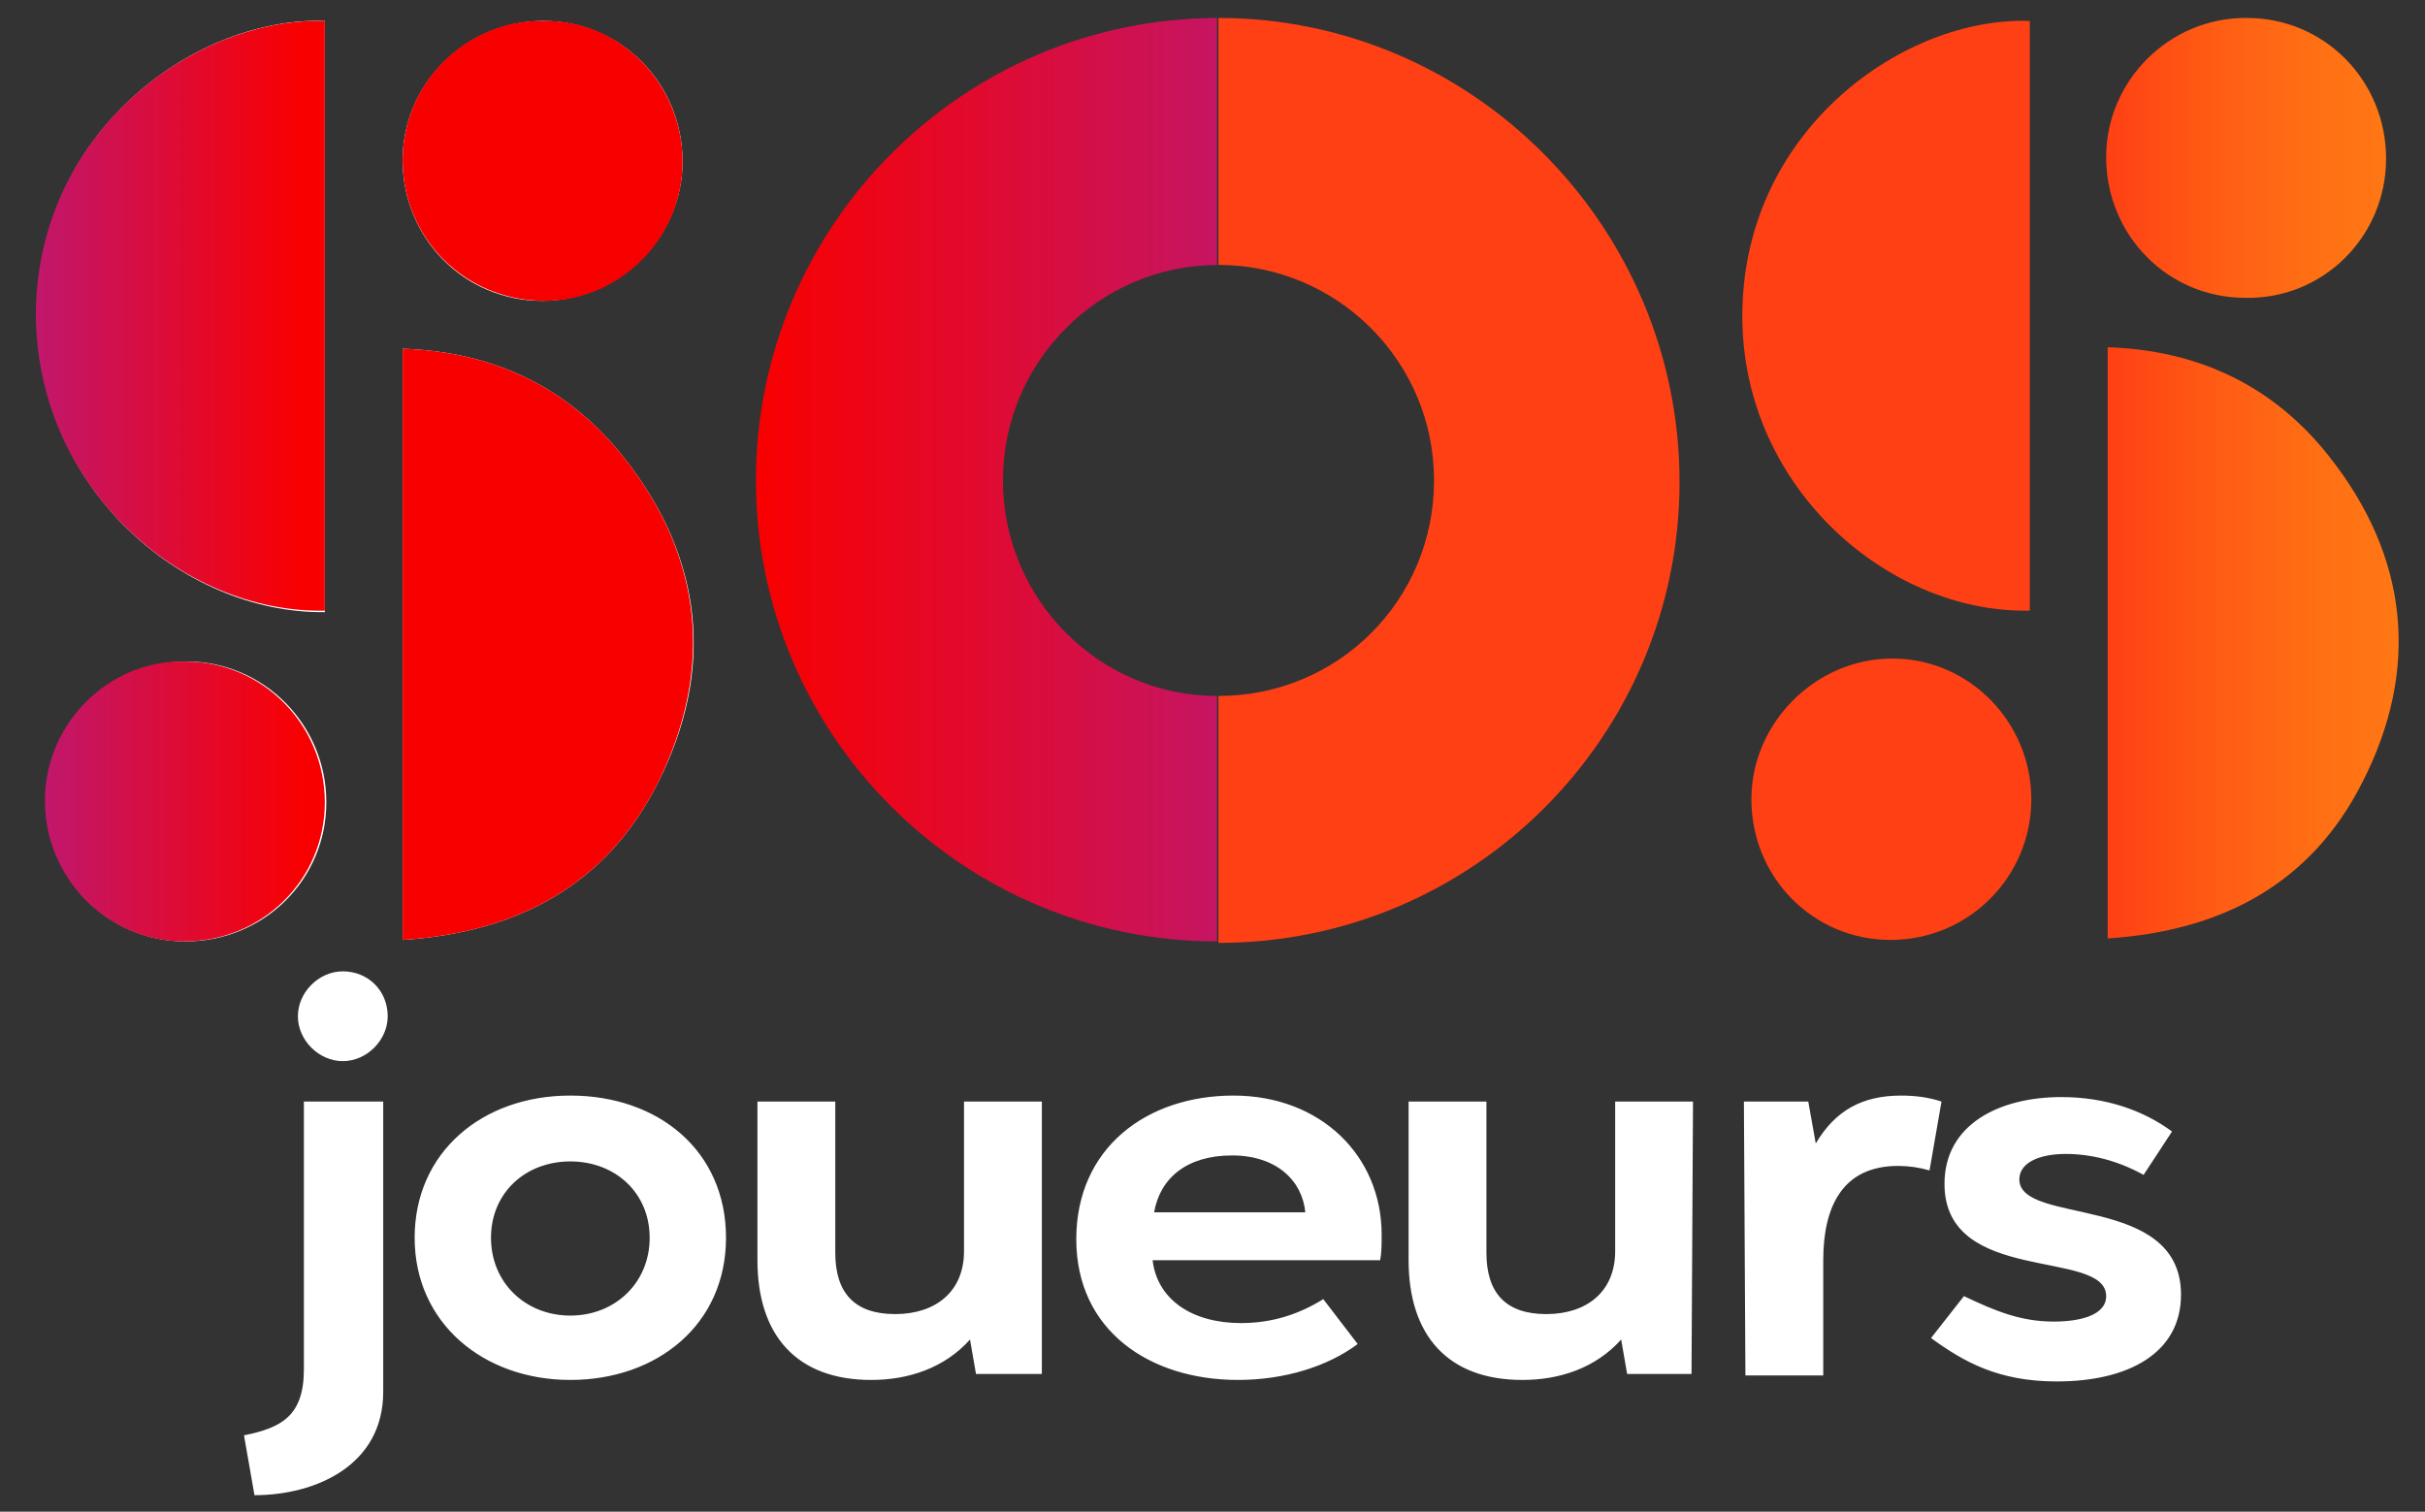
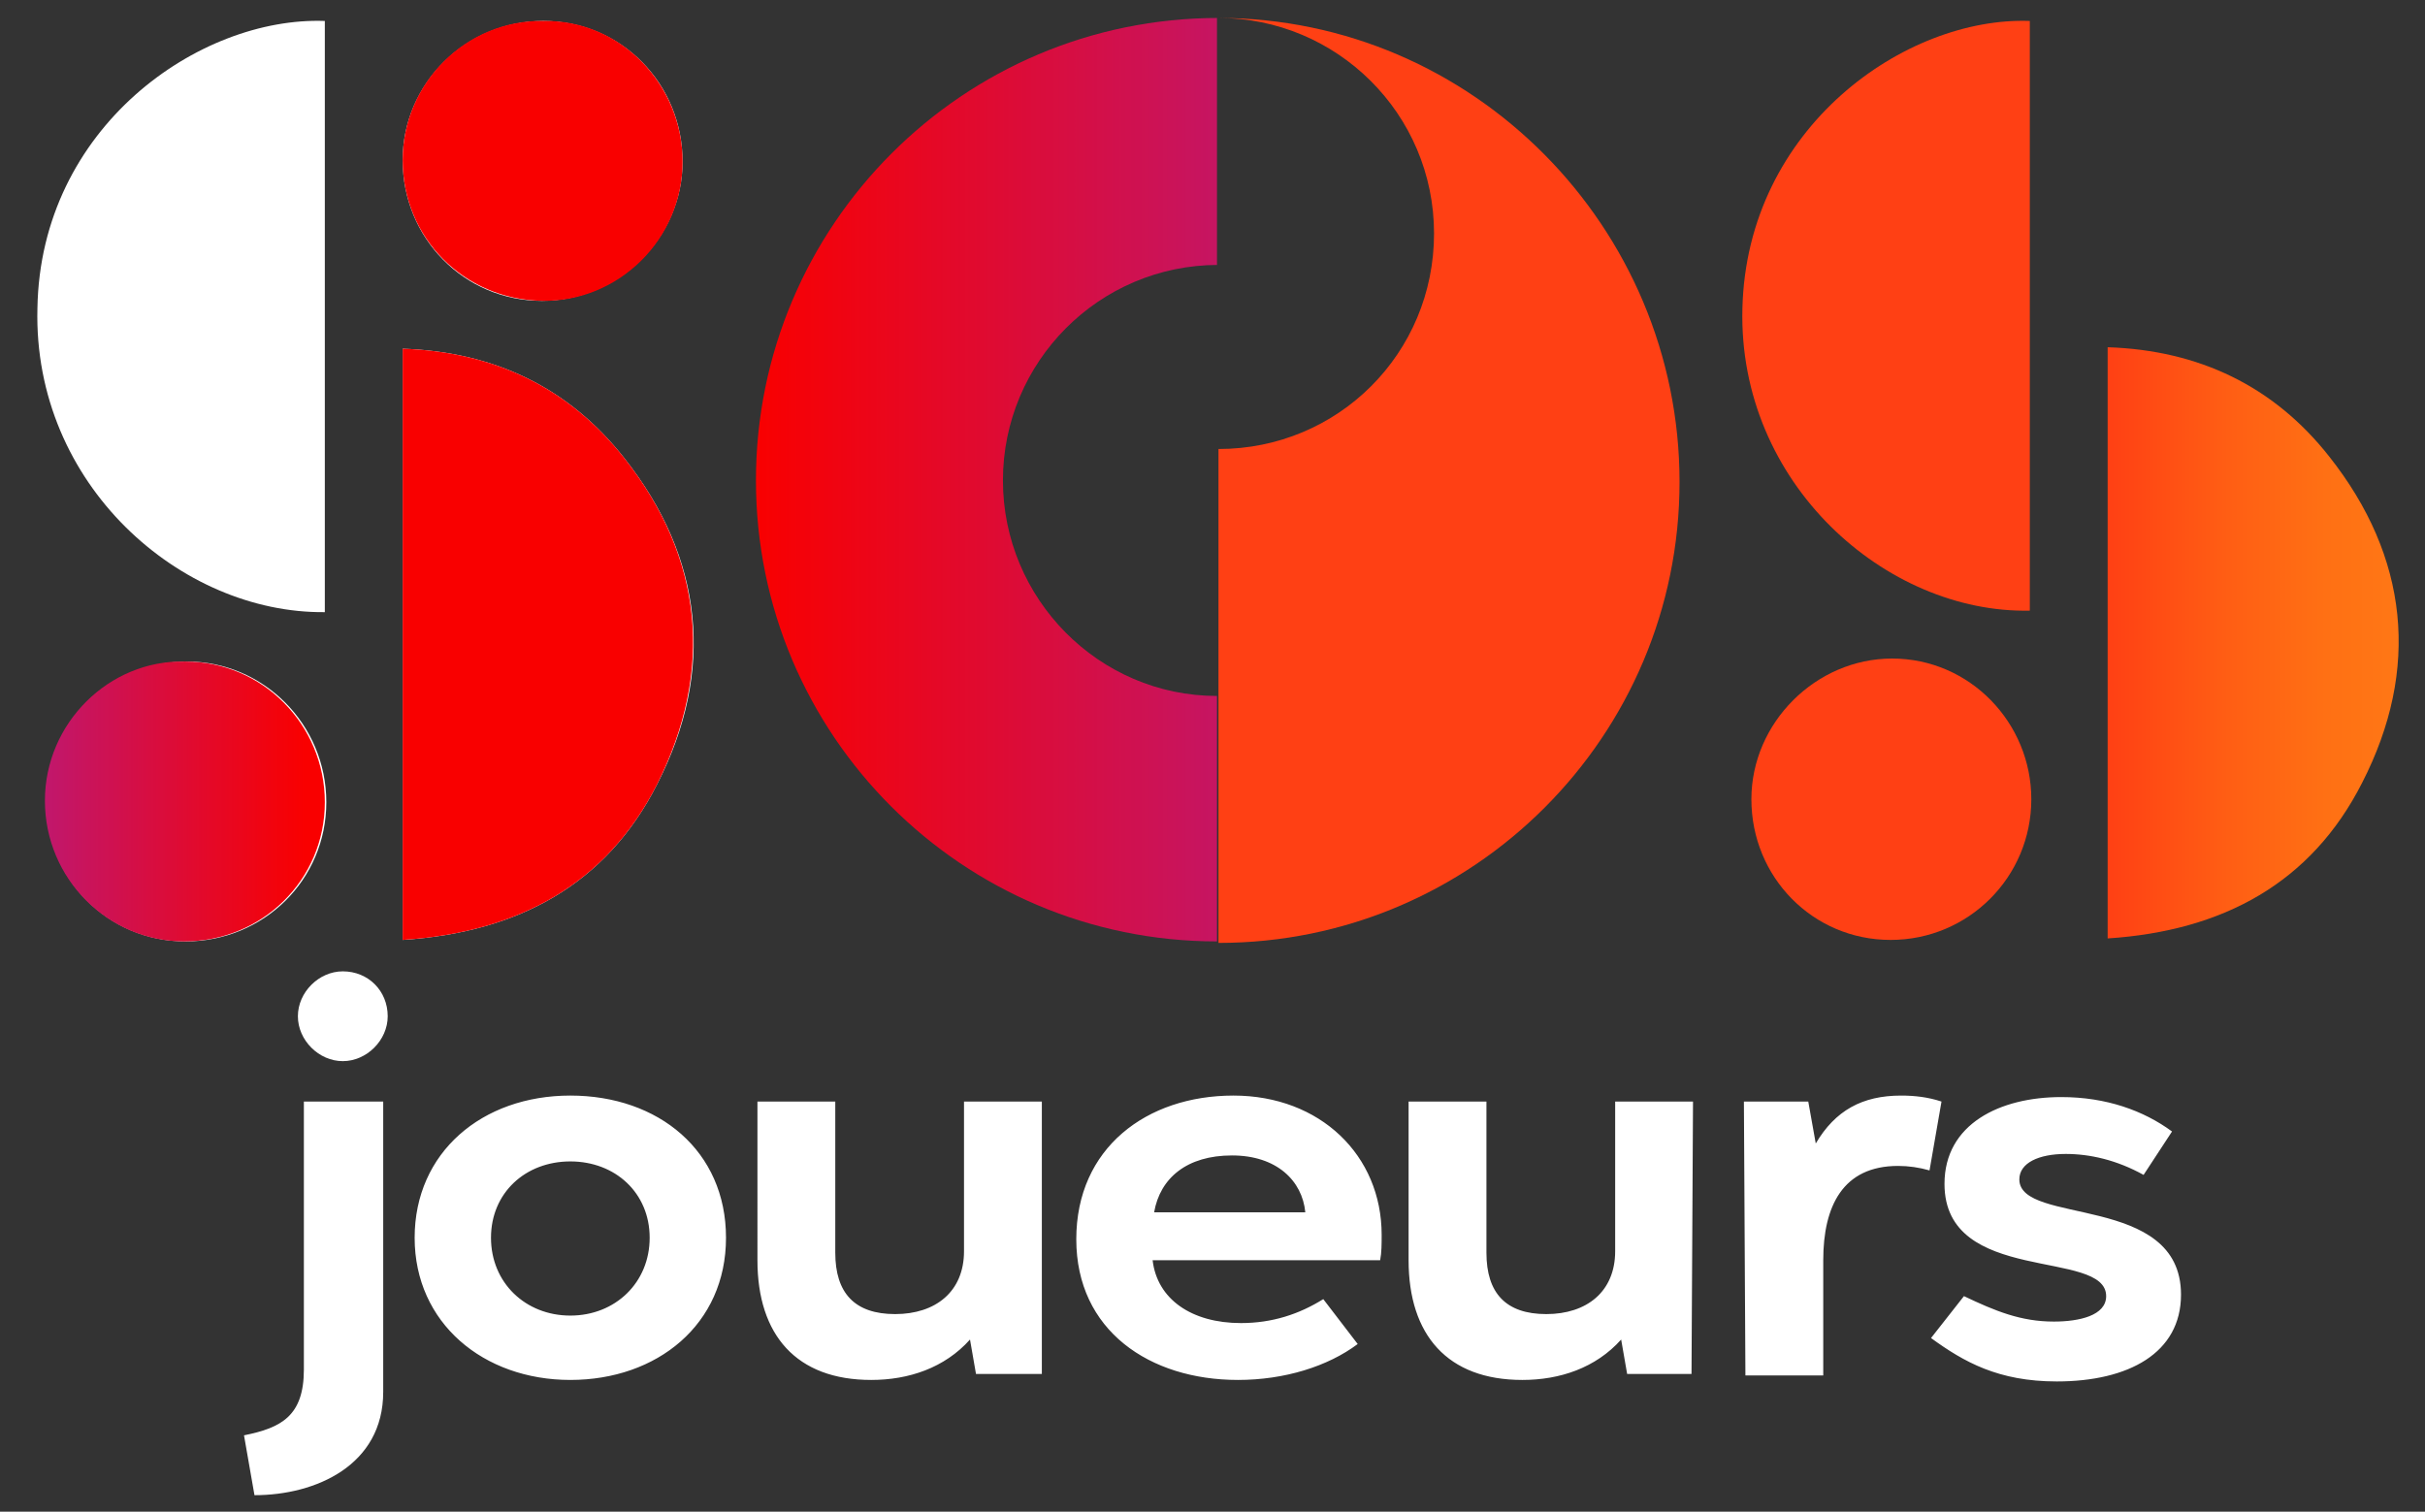
<svg xmlns="http://www.w3.org/2000/svg" xmlns:xlink="http://www.w3.org/1999/xlink" xml:space="preserve" id="Layer_1" x="0" y="0" version="1.1" viewBox="0 0 162 101">
  <rect x="0" y="0" width="162" height="101" fill="#333333" stroke="none" />
  <style>.st3{fill:#f90000}.st6{fill:#ff4014}</style>
  <path d="M20.4 73.6h5.2V93c0 4.9-4.5 6.9-8.6 6.9l-.7-4c2.5-.5 4-1.3 4-4.4V73.6zm-.5-5.7c0-1.6 1.4-3 3-3 1.7 0 3 1.3 3 3 0 1.6-1.4 3-3 3s-3-1.4-3-3m7.8 14.8c0-5.7 4.5-9.5 10.4-9.5s10.4 3.7 10.4 9.5-4.6 9.5-10.4 9.5-10.4-3.8-10.4-9.5m15.7 0c0-3-2.3-5.1-5.3-5.1s-5.3 2.1-5.3 5.1 2.3 5.2 5.3 5.2 5.3-2.2 5.3-5.2m26.1 9.1h-4.3l-.4-2.3c-1.7 1.9-4.1 2.7-6.6 2.7-5 0-7.6-3-7.6-8V73.6h5.2v10.1c0 2.7 1.3 4.1 4 4.1s4.6-1.5 4.6-4.2v-10h5.2v18.2zm13.2.4c-5.9 0-10.8-3.3-10.8-9.4s4.7-9.6 10.5-9.6 9.9 4 9.9 9.3c0 .6 0 1.2-.1 1.7H77c.3 2.6 2.6 4.2 5.9 4.2 2.1 0 3.9-.6 5.5-1.6l2.3 3c-2 1.5-4.9 2.4-8 2.4M87.2 81c-.2-2.1-1.9-3.8-4.9-3.8s-4.8 1.5-5.2 3.8zM113 91.8h-4.3l-.4-2.3c-1.7 1.9-4.1 2.7-6.6 2.7-5 0-7.6-3-7.6-8V73.6h5.2v10.1c0 2.7 1.3 4.1 4 4.1s4.6-1.5 4.6-4.2v-10h5.2zm3.5-18.2h4.3l.5 2.8c1.3-2.2 3.1-3.2 5.7-3.2.9 0 1.8.1 2.7.4l-.8 4.6q-1.05-.3-2.1-.3c-3.7 0-5 2.7-5 6.3v7.7h-5.2zm20.7 14.7c1.7 0 3.5-.4 3.5-1.7 0-3.2-10.8-.7-10.8-7.5 0-4 3.7-5.8 7.8-5.8 3 0 5.5.9 7.4 2.3l-1.9 2.9c-1.8-1-3.6-1.4-5.2-1.4-1.8 0-3.1.6-3.1 1.7 0 3.1 10.8.9 10.8 7.7 0 3.9-3.5 5.8-8.3 5.8-3.9 0-6.2-1.3-8.4-2.9l2.2-2.8c2.1 1 3.8 1.7 6 1.7M21.7 40.9V1.4c-8.4-.3-19 7.1-19.2 19.2-.3 11.8 9.6 20.4 19.2 20.3m5.2 21.9c7.7-.5 13.6-3.7 17-10.4 3.9-7.6 3.1-15.1-2.2-21.8-3.7-4.7-8.7-7.1-14.8-7.3zm-14.5.1c5.2 0 9.4-4.1 9.4-9.3s-4.2-9.4-9.3-9.4c-5.2 0-9.4 4.2-9.4 9.4 0 5.1 4.1 9.3 9.3 9.3m33.2-52.1c0-5.2-4.1-9.4-9.3-9.4s-9.4 4.2-9.4 9.3c0 5.2 4.1 9.4 9.3 9.4 5.1 0 9.4-4.2 9.4-9.3" style="fill:#fff" />
  <defs>
-     <path id="SVGID_1_" d="M2.4 20.6C2.2 32.4 12.1 41 21.7 40.8V1.4h-.5c-8.3 0-18.5 7.3-18.8 19.2" />
-   </defs>
+     </defs>
  <clipPath id="SVGID_00000168094930004189108960000016809806327074834859_">
    <use xlink:href="#SVGID_1_" style="overflow:visible" />
  </clipPath>
  <g style="clip-path:url(#SVGID_00000168094930004189108960000016809806327074834859_)">
    <linearGradient id="SVGID_00000074419565479475226590000009229405872537986228_" x1="-19.192" x2="-18.427" y1="-71.601" y2="-71.601" gradientTransform="translate(483.23 1820.55)scale(25.13)" gradientUnits="userSpaceOnUse">
      <stop offset="0" style="stop-color:#bc1975" />
      <stop offset="1" style="stop-color:#f90000" />
    </linearGradient>
    <path d="M2.2 1.4h19.5V41H2.2z" style="fill:url(#SVGID_00000074419565479475226590000009229405872537986228_)" />
  </g>
  <path d="M26.9 62.8V23.3c6.1.2 11.1 2.6 14.8 7.3 5.3 6.7 6 14.2 2.2 21.8-3.4 6.7-9.3 9.9-17 10.4" class="st3" />
  <defs>
    <path id="SVGID_00000010274747972076054810000006035099558074225817_" d="M3 53.5c0 5.2 4.2 9.4 9.3 9.4 5.2 0 9.4-4.1 9.4-9.3s-4.2-9.4-9.3-9.4h-.1c-5-.1-9.3 4.1-9.3 9.3" />
  </defs>
  <clipPath id="SVGID_00000052105112378216811020000000834996963656356744_">
    <use xlink:href="#SVGID_00000010274747972076054810000006035099558074225817_" style="overflow:visible" />
  </clipPath>
  <g style="clip-path:url(#SVGID_00000052105112378216811020000000834996963656356744_)">
    <linearGradient id="SVGID_00000156564492849715301560000004409216822832567987_" x1="-19.23" x2="-18.466" y1="-71.986" y2="-71.986" gradientTransform="translate(473.17 1818.59)scale(24.52)" gradientUnits="userSpaceOnUse">
      <stop offset="0" style="stop-color:#bc1975" />
      <stop offset="1" style="stop-color:#f90000" />
    </linearGradient>
    <path d="M3 44.1h18.8v18.8H3z" style="fill:url(#SVGID_00000156564492849715301560000004409216822832567987_)" />
  </g>
  <path d="M45.6 10.8c0 5.2-4.3 9.4-9.4 9.3-5.2-.1-9.3-4.2-9.3-9.4s4.3-9.4 9.4-9.3c5.1-.1 9.3 4.2 9.3 9.4" class="st3" />
  <path d="M135.6 40.8c-9.6.2-19.5-8.5-19.2-20.2.3-12.1 10.9-19.5 19.2-19.2z" class="st6" />
  <defs>
    <path id="SVGID_00000010278793210592939790000008408815225314723753_" d="M140.8 62.7c7.7-.5 13.6-3.7 17-10.4 3.9-7.6 3.1-15.1-2.2-21.8-3.7-4.7-8.7-7.1-14.8-7.3z" />
  </defs>
  <clipPath id="SVGID_00000165952630254867282660000015372925583681103013_">
    <use xlink:href="#SVGID_00000010278793210592939790000008408815225314723753_" style="overflow:visible" />
  </clipPath>
  <g style="clip-path:url(#SVGID_00000165952630254867282660000015372925583681103013_)">
    <linearGradient id="SVGID_00000029735400319921379130000003900156101378995593_" x1="-20.87" x2="-20.106" y1="-71.85" y2="-71.85" gradientTransform="translate(671.31 1869.32)scale(25.42)" gradientUnits="userSpaceOnUse">
      <stop offset="0" style="stop-color:#ff4014" />
      <stop offset="0" style="stop-color:#ff4014" />
      <stop offset=".4" style="stop-color:#ff5d14" />
      <stop offset=".75" style="stop-color:#ff7014" />
      <stop offset="1" style="stop-color:#ff7715" />
    </linearGradient>
    <path d="M140.8 23.2h20.9v39.5h-20.9z" style="fill:url(#SVGID_00000029735400319921379130000003900156101378995593_)" />
  </g>
  <path d="M126.3 62.8c-5.2 0-9.3-4.2-9.3-9.4 0-5.1 4.3-9.4 9.4-9.4 5.2 0 9.3 4.3 9.3 9.4 0 5.2-4.2 9.4-9.4 9.4" class="st6" />
  <defs>
-     <path id="SVGID_00000066506808237629842430000000463981289455371705_" d="M140.7 10.5c0 5.2 4.1 9.4 9.3 9.4 5.2.1 9.4-4.1 9.4-9.3s-4.1-9.4-9.3-9.4h-.1c-5.1 0-9.3 4.2-9.3 9.3" />
-   </defs>
+     </defs>
  <clipPath id="SVGID_00000031893312799268439650000007160672561707915178_">
    <use xlink:href="#SVGID_00000066506808237629842430000000463981289455371705_" style="overflow:visible" />
  </clipPath>
  <g style="clip-path:url(#SVGID_00000031893312799268439650000007160672561707915178_)">
    <linearGradient id="SVGID_00000103973469016108689080000002743529059012323464_" x1="-20.975" x2="-20.21" y1="-71.491" y2="-71.491" gradientTransform="translate(655.03 1763.58)scale(24.52)" gradientUnits="userSpaceOnUse">
      <stop offset="0" style="stop-color:#ff4014" />
      <stop offset="0" style="stop-color:#ff4014" />
      <stop offset=".4" style="stop-color:#ff5d14" />
      <stop offset=".75" style="stop-color:#ff7014" />
      <stop offset="1" style="stop-color:#ff7715" />
    </linearGradient>
    <path d="M140.7 1.2h18.8V20h-18.8z" style="fill:url(#SVGID_00000103973469016108689080000002743529059012323464_)" />
  </g>
-   <path d="M81.4 1.2v16.5c7.9 0 14.4 6.4 14.4 14.4s-6.4 14.4-14.4 14.4V63c17 0 30.8-13.8 30.8-30.8s-13.8-31-30.8-31" class="st6" />
+   <path d="M81.4 1.2c7.9 0 14.4 6.4 14.4 14.4s-6.4 14.4-14.4 14.4V63c17 0 30.8-13.8 30.8-30.8s-13.8-31-30.8-31" class="st6" />
  <defs>
    <path id="SVGID_00000097462345537447553260000000280989465549568438_" d="M50.5 32.1c0 17 13.8 30.8 30.8 30.8V46.5C73.4 46.5 67 40 67 32.1s6.4-14.4 14.4-14.4V1.2c-17.1 0-30.9 13.9-30.9 30.9" />
  </defs>
  <clipPath id="SVGID_00000044888189776723354420000015307736533240301471_">
    <use xlink:href="#SVGID_00000097462345537447553260000000280989465549568438_" style="overflow:visible" />
  </clipPath>
  <g style="clip-path:url(#SVGID_00000044888189776723354420000015307736533240301471_)">
    <linearGradient id="SVGID_00000095316975945019569750000017631321138984625837_" x1="-18.875" x2="-18.11" y1="-71.49" y2="-71.49" gradientTransform="translate(1025.95 3726.71)scale(51.68)" gradientUnits="userSpaceOnUse">
      <stop offset="0" style="stop-color:#f90000" />
      <stop offset=".93" style="stop-color:#bc1975" />
      <stop offset="1" style="stop-color:#bc1975" />
    </linearGradient>
    <path d="M50.5 1.2h30.8v61.7H50.5z" style="fill:url(#SVGID_00000095316975945019569750000017631321138984625837_)" />
  </g>
</svg>